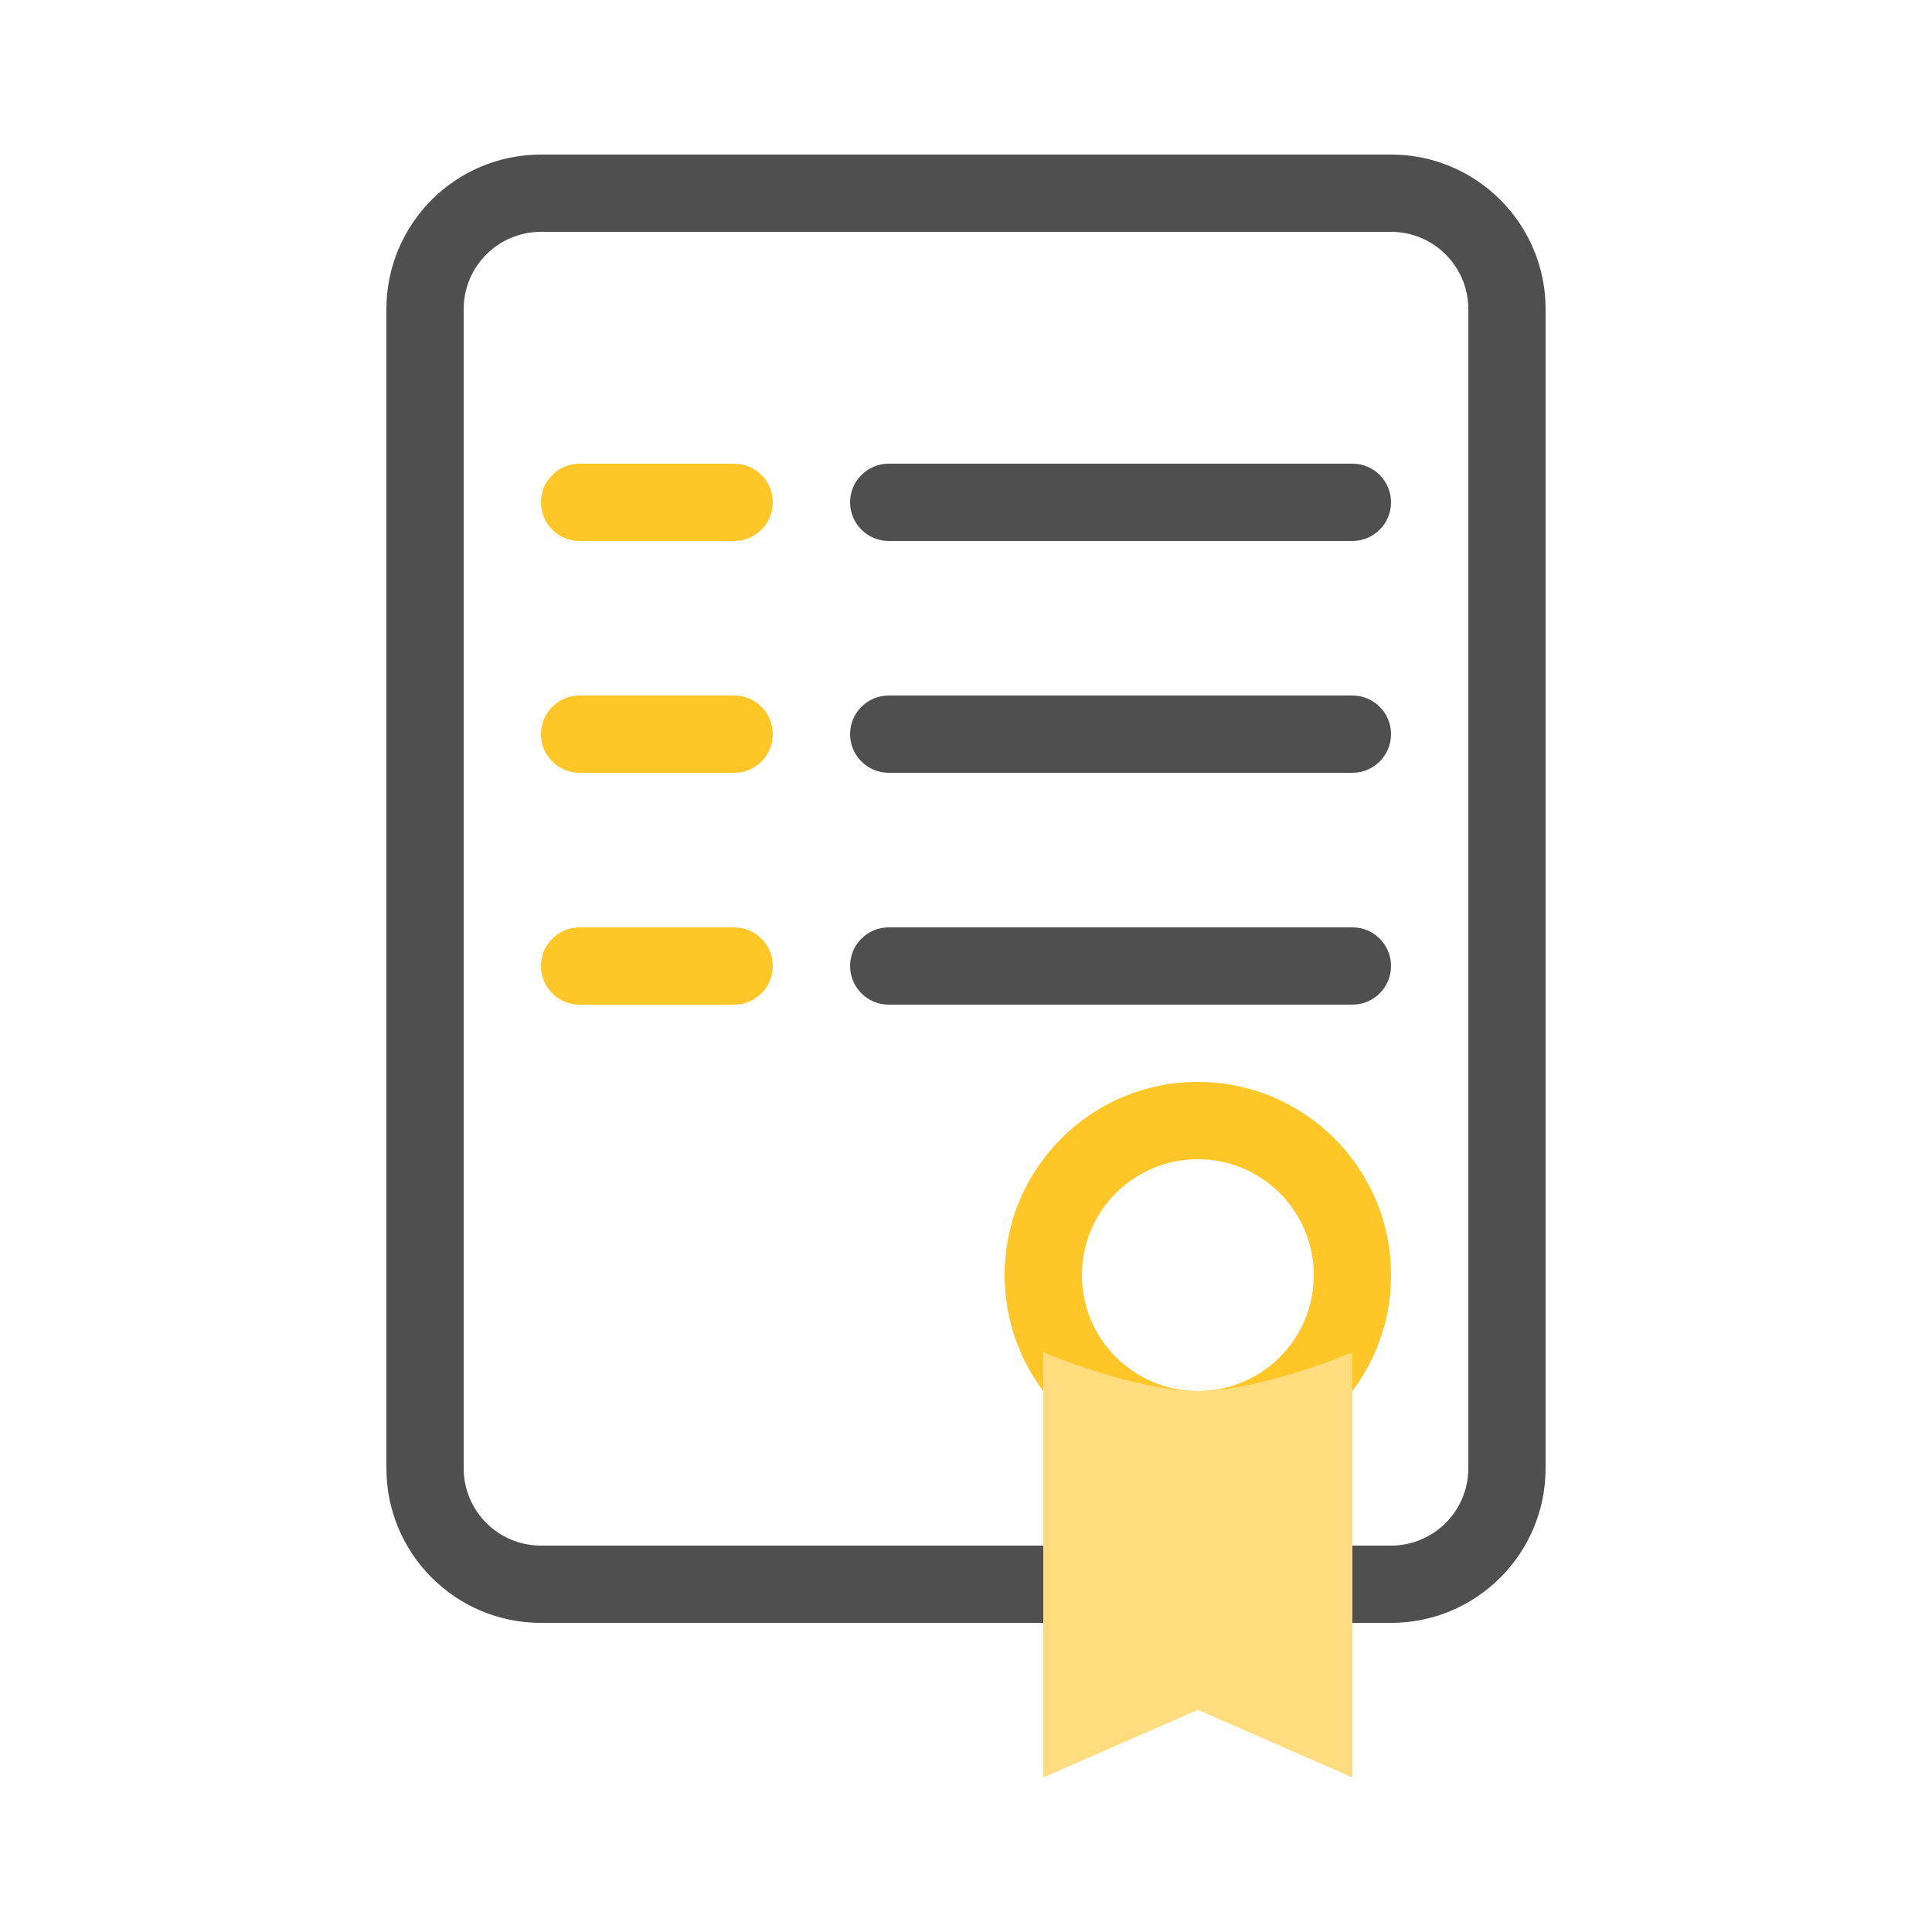
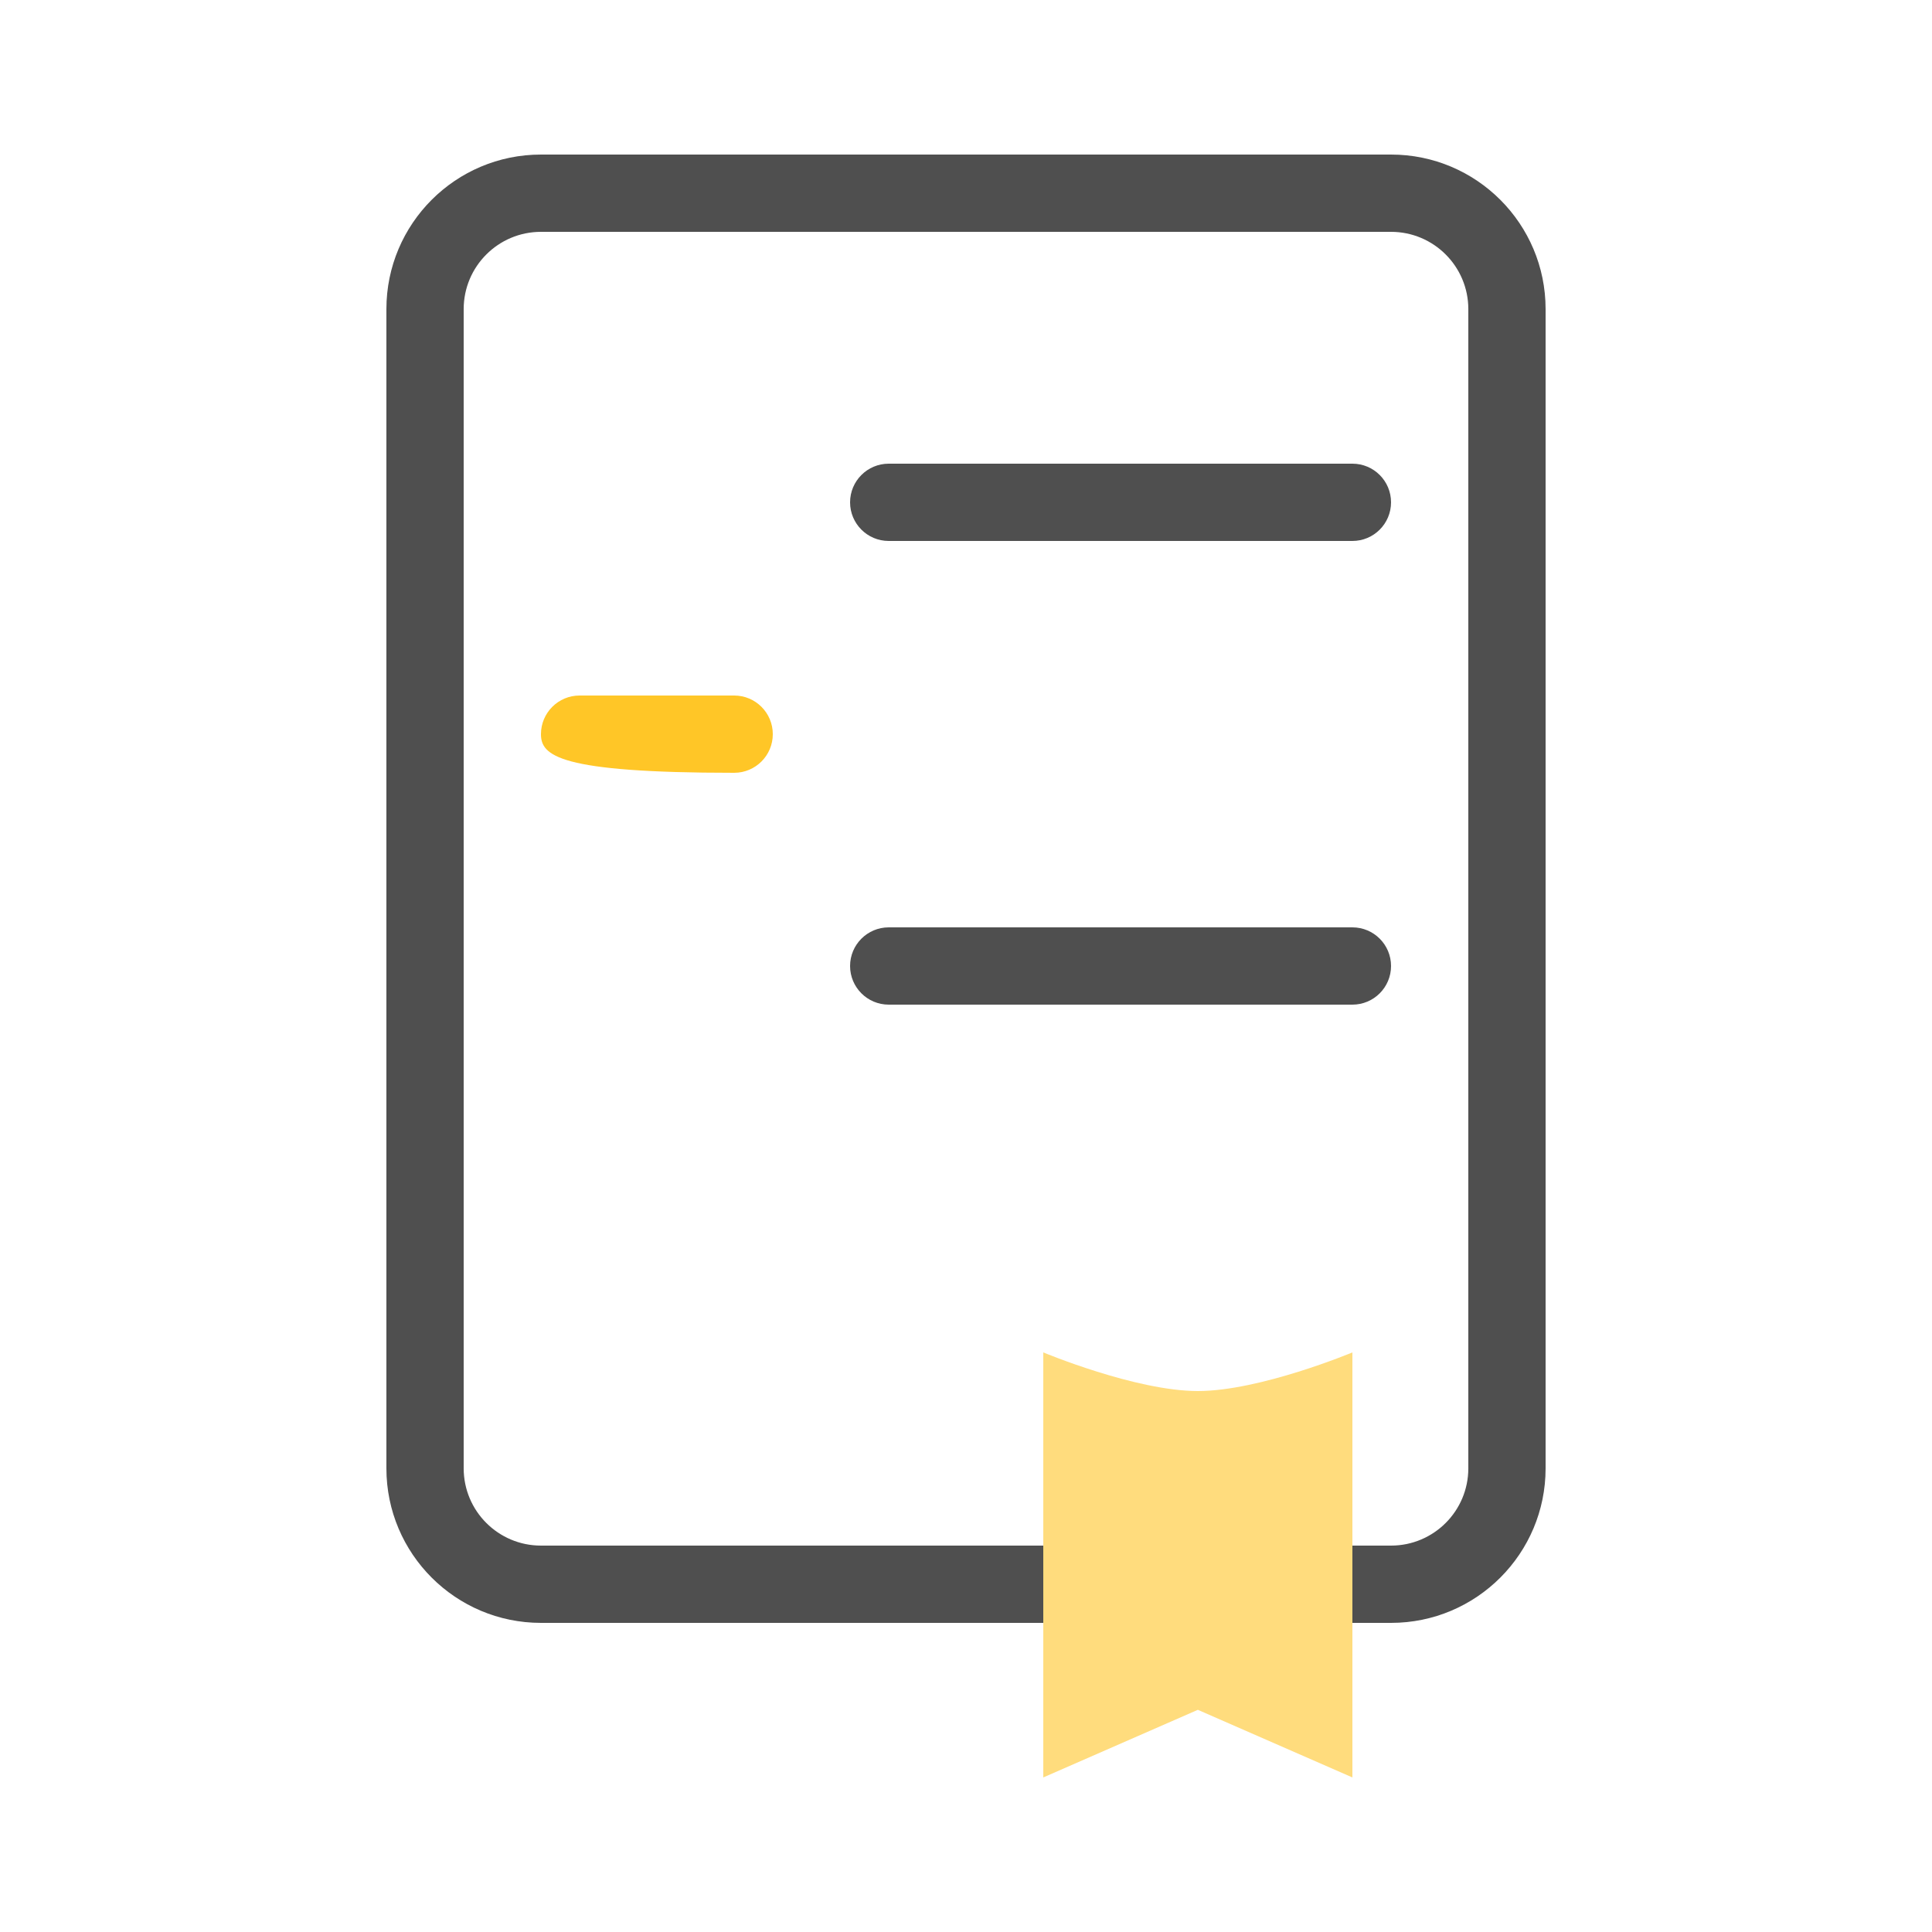
<svg xmlns="http://www.w3.org/2000/svg" width="100" height="100" viewBox="0 0 100 100" fill="none">
  <path fill-rule="evenodd" clip-rule="evenodd" d="M72 12H28C25.791 12 24 13.791 24 16V76C24 78.209 25.791 80 28 80H72C74.209 80 76 78.209 76 76V16C76 13.791 74.209 12 72 12ZM28 8C23.582 8 20 11.582 20 16V76C20 80.418 23.582 84 28 84H72C76.418 84 80 80.418 80 76V16C80 11.582 76.418 8 72 8H28Z" fill="#4F4F4F" />
  <path fill-rule="evenodd" clip-rule="evenodd" d="M44 26C44 24.895 44.895 24 46 24H70C71.105 24 72 24.895 72 26C72 27.105 71.105 28 70 28H46C44.895 28 44 27.105 44 26Z" fill="#4F4F4F" />
-   <path fill-rule="evenodd" clip-rule="evenodd" d="M44 38C44 36.895 44.895 36 46 36H70C71.105 36 72 36.895 72 38C72 39.105 71.105 40 70 40H46C44.895 40 44 39.105 44 38Z" fill="#4F4F4F" />
  <path fill-rule="evenodd" clip-rule="evenodd" d="M44 50C44 48.895 44.895 48 46 48H70C71.105 48 72 48.895 72 50C72 51.105 71.105 52 70 52H46C44.895 52 44 51.105 44 50Z" fill="#4F4F4F" />
-   <path fill-rule="evenodd" clip-rule="evenodd" d="M40 26C40 27.105 39.105 28 38 28L30 28C28.895 28 28 27.105 28 26C28 24.895 28.895 24 30 24L38 24C39.105 24 40 24.895 40 26Z" fill="#FFC627" />
-   <path fill-rule="evenodd" clip-rule="evenodd" d="M40 38C40 39.105 39.105 40 38 40L30 40C28.895 40 28 39.105 28 38C28 36.895 28.895 36 30 36L38 36C39.105 36 40 36.895 40 38Z" fill="#FFC627" />
-   <path fill-rule="evenodd" clip-rule="evenodd" d="M40 50C40 51.105 39.105 52 38 52L30 52C28.895 52 28 51.105 28 50C28 48.895 28.895 48 30 48L38 48C39.105 48 40 48.895 40 50Z" fill="#FFC627" />
-   <path fill-rule="evenodd" clip-rule="evenodd" d="M62 72C65.314 72 68 69.314 68 66C68 62.686 65.314 60 62 60C58.686 60 56 62.686 56 66C56 69.314 58.686 72 62 72ZM62 76C67.523 76 72 71.523 72 66C72 60.477 67.523 56 62 56C56.477 56 52 60.477 52 66C52 71.523 56.477 76 62 76Z" fill="#FFC627" />
+   <path fill-rule="evenodd" clip-rule="evenodd" d="M40 38C40 39.105 39.105 40 38 40C28.895 40 28 39.105 28 38C28 36.895 28.895 36 30 36L38 36C39.105 36 40 36.895 40 38Z" fill="#FFC627" />
  <path d="M54 70C54 70 58.78 72 62 72C65.22 72 70 70 70 70V92L62 88.5L54 92V70Z" fill="#FFDC7D" />
</svg>